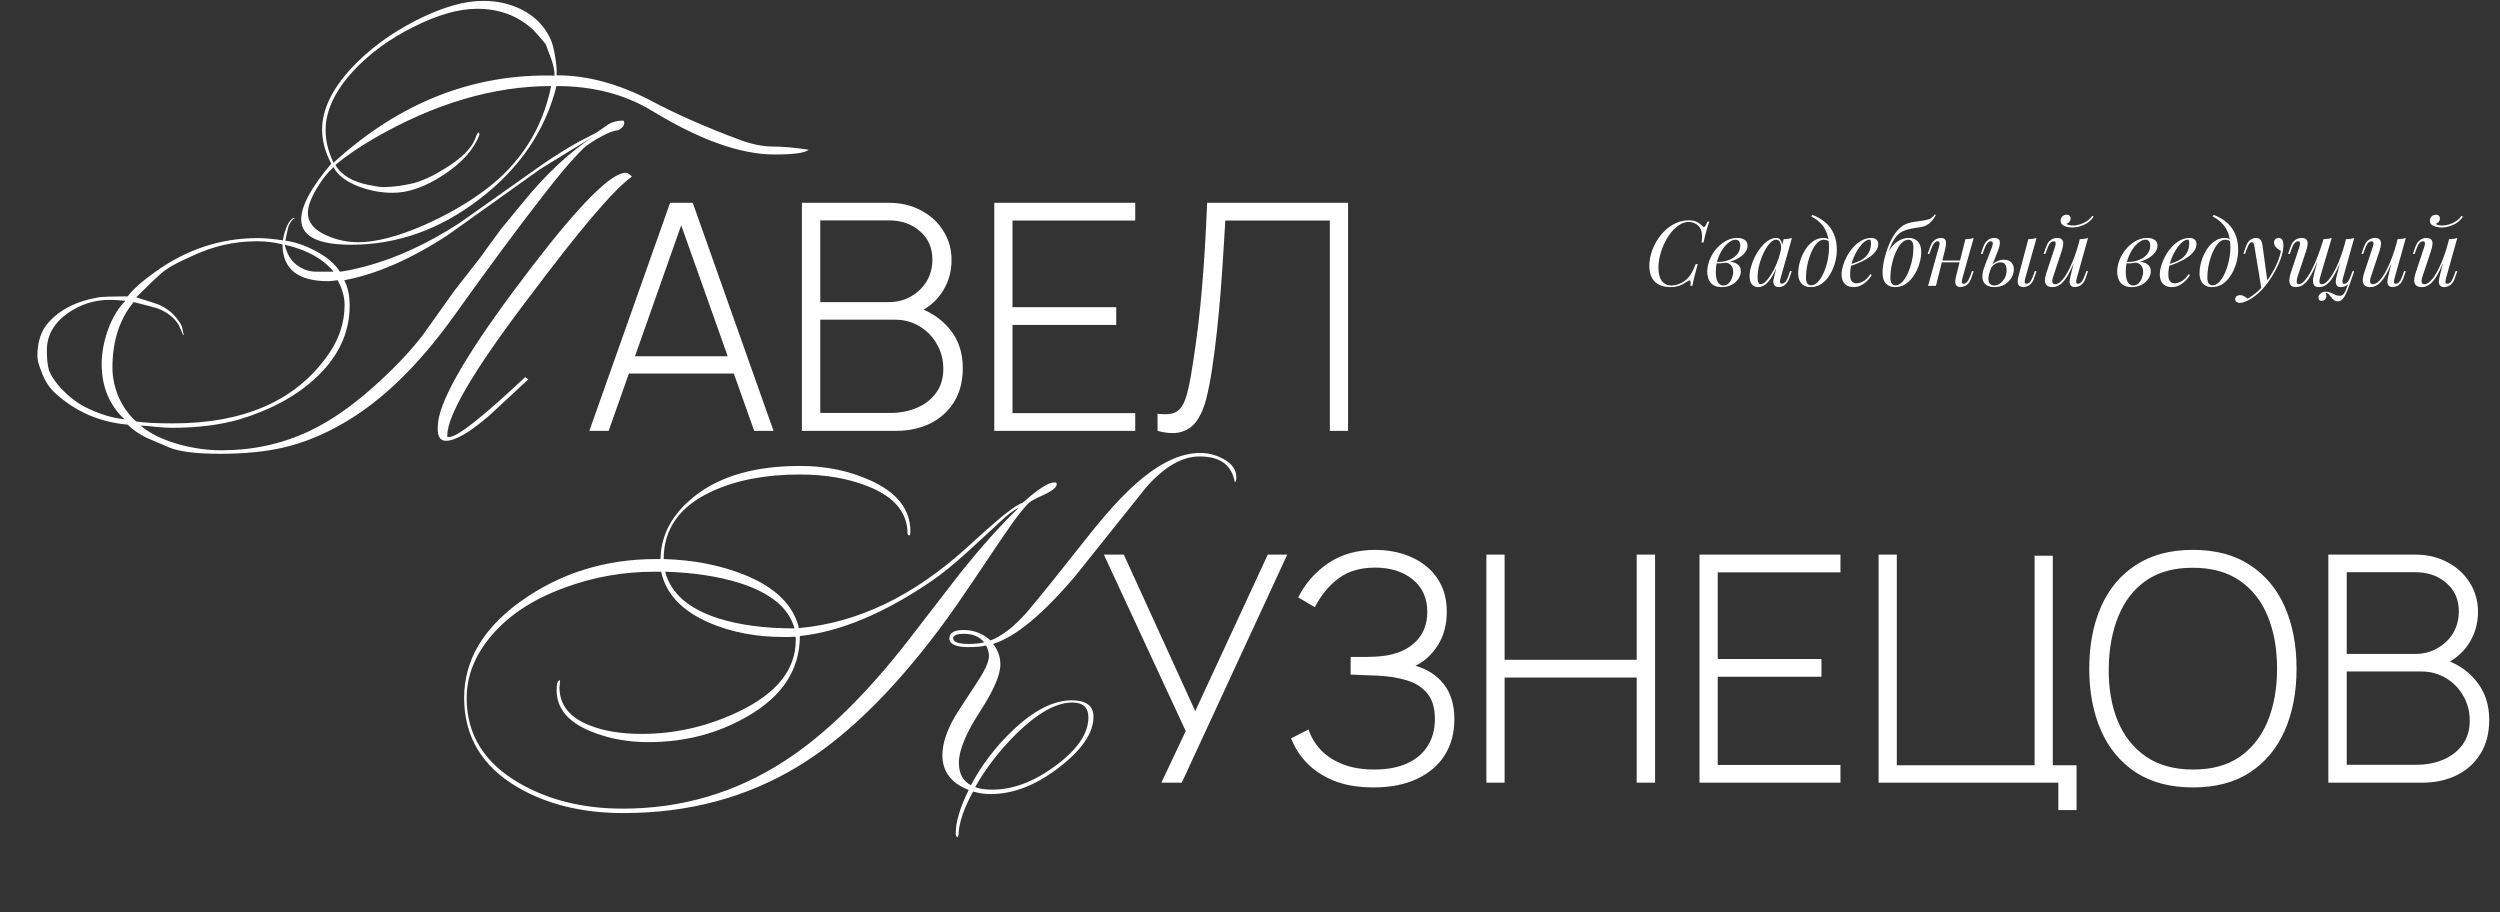
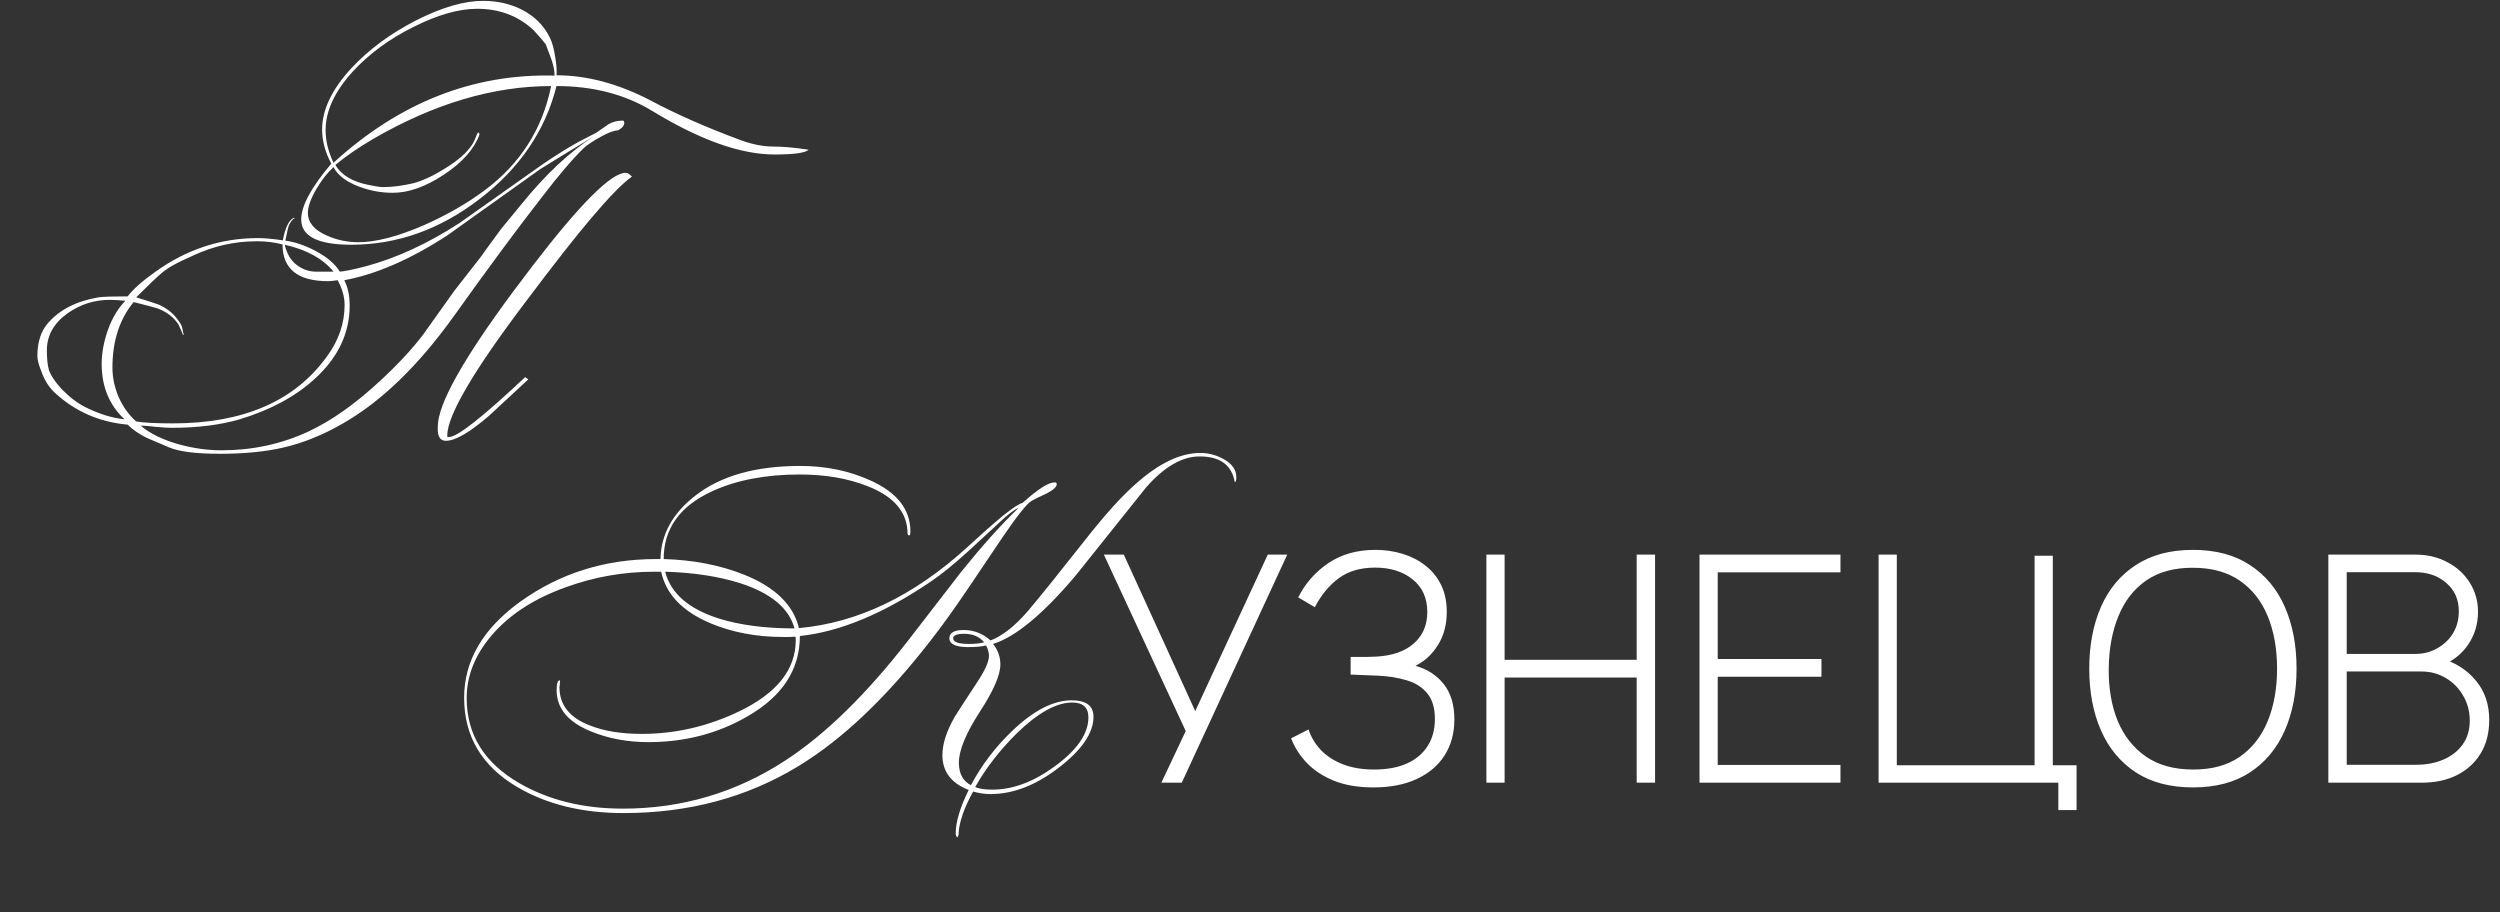
<svg xmlns="http://www.w3.org/2000/svg" width="1102" height="402" viewBox="0 0 1102 402" fill="none">
  <rect x="0" y="0" width="1102" height="402" fill="#333333" stroke="none" />
-   <path d="M753.48 97.68C753.08 98.72 752.667 99.987 752.24 101.48C751.813 102.947 751.373 104.747 750.92 106.88H750.04C750.253 105.493 750.32 104.333 750.24 103.4C750.187 102.44 749.987 101.627 749.64 100.96C749.133 99.947 748.4 99.173 747.44 98.64C746.507 98.107 745.493 97.84 744.4 97.84C743.013 97.84 741.667 98.253 740.36 99.08C739.053 99.88 737.84 100.973 736.72 102.36C735.6 103.747 734.613 105.32 733.76 107.08C732.907 108.813 732.24 110.627 731.76 112.52C731.28 114.387 731.04 116.213 731.04 118C731.04 120.613 731.547 122.573 732.56 123.88C733.6 125.187 735 125.84 736.76 125.84C737.88 125.84 739.093 125.573 740.4 125.04C741.733 124.507 742.893 123.733 743.88 122.72C744.6 122 745.213 121.16 745.72 120.2C746.253 119.213 746.84 117.947 747.48 116.4H748.36C747.693 118.827 747.173 120.787 746.8 122.28C746.453 123.747 746.187 124.987 746 126H745.12C745.2 125.44 745.24 124.987 745.24 124.64C745.24 124.027 745.133 123.693 744.92 123.64C744.707 123.56 744.373 123.667 743.92 123.96C743.2 124.44 742.48 124.88 741.76 125.28C741.04 125.653 740.253 125.96 739.4 126.2C738.547 126.44 737.533 126.56 736.36 126.56C733.427 126.56 731.133 125.773 729.48 124.2C727.853 122.6 727.04 120.253 727.04 117.16C727.04 115.347 727.32 113.507 727.88 111.64C728.44 109.747 729.24 107.933 730.28 106.2C731.32 104.467 732.56 102.92 734 101.56C735.44 100.2 737.04 99.12 738.8 98.32C740.56 97.52 742.453 97.12 744.48 97.12C745.627 97.12 746.56 97.253 747.28 97.52C748 97.76 748.6 98.08 749.08 98.48C749.587 98.853 750.04 99.267 750.44 99.72C750.813 100.093 751.16 100.147 751.48 99.88C751.827 99.587 752.213 98.853 752.64 97.68H753.48ZM759.677 125.84C760.557 125.84 761.317 125.533 761.957 124.92C762.597 124.28 763.09 123.507 763.437 122.6C763.81 121.667 763.997 120.747 763.997 119.84C763.997 118.56 763.664 117.573 762.997 116.88C762.33 116.16 761.464 115.787 760.397 115.76L760.157 115.52C761.33 115.307 762.464 115.307 763.557 115.52C764.677 115.733 765.584 116.173 766.277 116.84C766.997 117.507 767.357 118.427 767.357 119.6C767.357 120.427 767.157 121.253 766.757 122.08C766.357 122.907 765.784 123.667 765.037 124.36C764.29 125.027 763.397 125.56 762.357 125.96C761.344 126.36 760.21 126.56 758.957 126.56C757.357 126.56 756.09 126.24 755.157 125.6C754.224 124.96 753.557 124.12 753.157 123.08C752.757 122.04 752.557 120.933 752.557 119.76C752.557 118.373 752.784 116.987 753.237 115.6C753.69 114.187 754.33 112.84 755.157 111.56C755.984 110.28 756.944 109.147 758.037 108.16C759.157 107.147 760.37 106.347 761.677 105.76C762.984 105.173 764.357 104.88 765.797 104.88C767.13 104.88 768.21 105.16 769.037 105.72C769.89 106.253 770.317 107.107 770.317 108.28C770.317 109.427 769.89 110.507 769.037 111.52C768.21 112.507 767.104 113.373 765.717 114.12C764.33 114.84 762.797 115.373 761.117 115.72C759.437 116.067 757.757 116.173 756.077 116.04L756.317 115.4C757.677 115.533 758.997 115.453 760.277 115.16C761.584 114.867 762.744 114.413 763.757 113.8C764.797 113.16 765.61 112.373 766.197 111.44C766.81 110.507 767.117 109.467 767.117 108.32C767.117 107.36 766.917 106.68 766.517 106.28C766.117 105.853 765.624 105.64 765.037 105.64C764.184 105.64 763.25 106.013 762.237 106.76C761.224 107.48 760.264 108.493 759.357 109.8C758.477 111.107 757.744 112.627 757.157 114.36C756.597 116.067 756.317 117.893 756.317 119.84C756.317 121.6 756.584 123.04 757.117 124.16C757.677 125.28 758.53 125.84 759.677 125.84ZM776.139 125.28C776.779 125.28 777.513 124.88 778.339 124.08C779.166 123.253 780.006 122.147 780.859 120.76C781.713 119.373 782.499 117.8 783.219 116.04C783.939 114.28 784.513 112.453 784.939 110.56L784.259 114.88C783.246 117.707 782.233 119.987 781.219 121.72C780.206 123.427 779.179 124.667 778.139 125.44C777.099 126.187 776.046 126.56 774.979 126.56C773.726 126.56 772.779 126.107 772.139 125.2C771.526 124.293 771.219 123.133 771.219 121.72C771.219 120.44 771.433 119.053 771.859 117.56C772.286 116.04 772.873 114.533 773.619 113.04C774.393 111.547 775.273 110.187 776.259 108.96C777.246 107.733 778.313 106.747 779.459 106C780.633 105.253 781.819 104.88 783.019 104.88C783.953 104.88 784.659 105.347 785.139 106.28C785.646 107.187 785.753 108.467 785.459 110.12L785.019 110.36C785.206 108.947 785.113 107.813 784.739 106.96C784.366 106.08 783.753 105.64 782.899 105.64C782.206 105.64 781.473 105.987 780.699 106.68C779.953 107.347 779.219 108.267 778.499 109.44C777.806 110.587 777.166 111.88 776.579 113.32C776.019 114.76 775.566 116.253 775.219 117.8C774.899 119.32 774.739 120.787 774.739 122.2C774.739 123.347 774.859 124.147 775.099 124.6C775.366 125.053 775.713 125.28 776.139 125.28ZM786.219 105.44C786.859 105.413 787.499 105.36 788.139 105.28C788.779 105.2 789.366 105.067 789.899 104.88L784.899 122.56C784.846 122.8 784.766 123.12 784.659 123.52C784.579 123.893 784.579 124.24 784.659 124.56C784.766 124.88 785.046 125.04 785.499 125.04C786.033 125.04 786.553 124.747 787.059 124.16C787.566 123.573 788.073 122.507 788.579 120.96L789.059 119.48H789.819L788.819 122.4C788.446 123.467 787.993 124.307 787.459 124.92C786.953 125.507 786.419 125.92 785.859 126.16C785.299 126.427 784.753 126.56 784.219 126.56C783.179 126.56 782.446 126.213 782.019 125.52C781.673 124.907 781.579 124.2 781.739 123.4C781.899 122.573 782.086 121.747 782.299 120.92L786.219 105.44ZM806.237 109.16C806.237 106.467 805.877 104.24 805.157 102.48C804.437 100.72 803.477 99.28 802.277 98.16C801.104 97.04 799.81 96.12 798.397 95.4L798.877 94.72C801.01 95.52 802.89 96.6 804.517 97.96C806.144 99.32 807.41 101.013 808.317 103.04C809.224 105.067 809.677 107.467 809.677 110.24C809.677 111.6 809.517 113.04 809.197 114.56C808.877 116.053 808.397 117.507 807.757 118.92C807.117 120.333 806.33 121.627 805.397 122.8C804.49 123.947 803.424 124.867 802.197 125.56C800.97 126.227 799.61 126.56 798.117 126.56C797.024 126.56 796.064 126.333 795.237 125.88C794.41 125.427 793.77 124.733 793.317 123.8C792.864 122.867 792.637 121.693 792.637 120.28C792.637 119.107 792.797 117.827 793.117 116.44C793.437 115.053 793.904 113.68 794.517 112.32C795.157 110.96 795.93 109.72 796.837 108.6C797.744 107.48 798.784 106.587 799.957 105.92C801.13 105.227 802.424 104.88 803.837 104.88C804.69 104.88 805.33 105.04 805.757 105.36C806.184 105.653 806.53 105.947 806.797 106.24L806.517 106.72C806.25 106.373 805.904 106.12 805.477 105.96C805.077 105.773 804.53 105.68 803.837 105.68C803.01 105.68 802.21 106.027 801.437 106.72C800.664 107.387 799.944 108.307 799.277 109.48C798.637 110.627 798.077 111.92 797.597 113.36C797.117 114.8 796.744 116.293 796.477 117.84C796.21 119.387 796.077 120.867 796.077 122.28C796.077 123.48 796.264 124.36 796.637 124.92C797.037 125.48 797.61 125.76 798.357 125.76C799.21 125.76 800.024 125.427 800.797 124.76C801.597 124.067 802.33 123.147 802.997 122C803.664 120.827 804.237 119.52 804.717 118.08C805.197 116.64 805.57 115.16 805.837 113.64C806.104 112.093 806.237 110.6 806.237 109.16ZM814.649 116.92C816.142 116.413 817.489 115.92 818.689 115.44C819.916 114.933 820.889 114.4 821.609 113.84C822.569 113.067 823.329 112.133 823.889 111.04C824.449 109.947 824.729 108.747 824.729 107.44C824.729 106.667 824.676 106.173 824.569 105.96C824.462 105.747 824.302 105.64 824.089 105.64C823.422 105.64 822.702 105.933 821.929 106.52C821.156 107.107 820.396 107.92 819.649 108.96C818.902 109.973 818.209 111.133 817.569 112.44C816.956 113.747 816.462 115.147 816.089 116.64C815.716 118.107 815.529 119.573 815.529 121.04C815.529 122.4 815.782 123.387 816.289 124C816.796 124.587 817.462 124.88 818.289 124.88C819.249 124.88 820.262 124.587 821.329 124C822.396 123.413 823.436 122.373 824.449 120.88L825.089 121.2C824.582 122.08 823.916 122.933 823.089 123.76C822.262 124.587 821.329 125.267 820.289 125.8C819.276 126.307 818.196 126.56 817.049 126.56C815.982 126.56 815.049 126.347 814.249 125.92C813.449 125.493 812.836 124.867 812.409 124.04C811.982 123.187 811.769 122.147 811.769 120.92C811.769 119.773 811.982 118.493 812.409 117.08C812.836 115.64 813.436 114.213 814.209 112.8C815.009 111.36 815.956 110.04 817.049 108.84C818.142 107.64 819.356 106.68 820.689 105.96C822.022 105.24 823.449 104.88 824.969 104.88C825.796 104.88 826.489 105.107 827.049 105.56C827.636 105.987 827.929 106.64 827.929 107.52C827.929 108.587 827.609 109.587 826.969 110.52C826.356 111.427 825.529 112.267 824.489 113.04C823.476 113.787 822.369 114.453 821.169 115.04C819.969 115.627 818.796 116.133 817.649 116.56C816.502 116.987 815.489 117.333 814.609 117.6L814.649 116.92ZM829.838 120.24C829.838 119.147 829.891 118.24 829.998 117.52C830.104 116.773 830.251 115.893 830.438 114.88C830.678 113.84 830.984 112.707 831.358 111.48C831.731 110.253 832.184 109.013 832.718 107.76C833.251 106.48 833.864 105.253 834.558 104.08C835.278 102.88 836.091 101.827 836.998 100.92C837.638 100.28 838.358 99.72 839.158 99.24C839.984 98.76 841.024 98.373 842.278 98.08C843.211 97.867 844.144 97.707 845.078 97.6C846.011 97.467 846.864 97.347 847.638 97.24C848.838 97.053 849.824 96.8 850.598 96.48C851.398 96.133 852.131 95.493 852.798 94.56L853.358 94.72C852.878 95.6 852.384 96.36 851.878 97C851.398 97.613 850.864 98.147 850.278 98.6C849.611 99.08 848.958 99.44 848.318 99.68C847.678 99.893 846.851 100.08 845.838 100.24C845.171 100.347 844.531 100.44 843.918 100.52C843.331 100.6 842.571 100.747 841.638 100.96C840.518 101.227 839.504 101.587 838.598 102.04C837.718 102.467 836.904 103.093 836.158 103.92C835.411 104.72 834.704 105.787 834.038 107.12C833.398 108.453 832.731 110.147 832.038 112.2L829.838 120.24ZM841.158 105.68C840.304 105.68 839.478 106.027 838.678 106.72C837.904 107.387 837.184 108.307 836.518 109.48C835.878 110.627 835.304 111.92 834.798 113.36C834.318 114.8 833.944 116.293 833.678 117.84C833.411 119.387 833.278 120.867 833.278 122.28C833.278 123.48 833.464 124.36 833.838 124.92C834.238 125.48 834.811 125.76 835.558 125.76C836.411 125.76 837.224 125.427 837.998 124.76C838.798 124.067 839.531 123.147 840.197 122C840.864 120.827 841.438 119.52 841.918 118.08C842.398 116.64 842.771 115.16 843.038 113.64C843.304 112.093 843.438 110.6 843.438 109.16C843.438 107.933 843.251 107.053 842.878 106.52C842.504 105.96 841.931 105.68 841.158 105.68ZM829.838 120.28C829.838 119.107 829.998 117.827 830.318 116.44C830.638 115.053 831.118 113.68 831.758 112.32C832.398 110.96 833.171 109.72 834.078 108.6C835.011 107.48 836.091 106.587 837.318 105.92C838.544 105.227 839.904 104.88 841.398 104.88C843.051 104.88 844.371 105.4 845.358 106.44C846.371 107.453 846.878 109.027 846.878 111.16C846.878 112.333 846.718 113.613 846.398 115C846.078 116.387 845.598 117.76 844.958 119.12C844.318 120.48 843.531 121.72 842.598 122.84C841.691 123.96 840.624 124.867 839.398 125.56C838.171 126.227 836.811 126.56 835.318 126.56C833.664 126.56 832.331 126.04 831.318 125C830.331 123.96 829.838 122.387 829.838 120.28ZM854.636 114.84H865.436V115.64H854.636V114.84ZM853.356 126H849.876L854.676 108.84C854.756 108.573 854.836 108.253 854.916 107.88C854.996 107.48 854.982 107.133 854.876 106.84C854.796 106.52 854.542 106.36 854.116 106.36C853.529 106.36 852.996 106.667 852.516 107.28C852.036 107.893 851.529 108.947 850.996 110.44L850.476 111.92H849.716L850.716 109C851.116 107.88 851.582 107.027 852.116 106.44C852.676 105.853 853.249 105.453 853.836 105.24C854.449 105 855.022 104.88 855.556 104.88C856.356 104.88 856.916 105.067 857.236 105.44C857.582 105.787 857.769 106.24 857.796 106.8C857.849 107.36 857.809 107.973 857.676 108.64C857.569 109.28 857.436 109.893 857.276 110.48L853.356 126ZM865.036 122.6C864.849 123.32 864.756 123.92 864.756 124.4C864.782 124.853 865.062 125.08 865.596 125.08C866.182 125.08 866.716 124.773 867.196 124.16C867.702 123.52 868.209 122.467 868.716 121L869.236 119.52H869.996L868.996 122.44C868.622 123.56 868.156 124.413 867.596 125C867.062 125.587 866.489 125.987 865.876 126.2C865.289 126.44 864.716 126.56 864.156 126.56C863.729 126.56 863.329 126.467 862.956 126.28C862.582 126.093 862.302 125.827 862.116 125.48C861.902 125.027 861.822 124.453 861.876 123.76C861.956 123.067 862.142 122.133 862.436 120.96L866.356 105.44C867.022 105.413 867.662 105.36 868.276 105.28C868.916 105.2 869.489 105.067 869.996 104.88L865.036 122.6ZM892.753 122.6C892.566 123.32 892.473 123.92 892.473 124.4C892.5 124.853 892.78 125.08 893.313 125.08C893.9 125.08 894.433 124.773 894.913 124.16C895.42 123.52 895.926 122.467 896.433 121L896.953 119.52H897.713L896.713 122.44C896.34 123.56 895.873 124.413 895.313 125C894.753 125.587 894.18 125.987 893.593 126.2C893.033 126.44 892.5 126.56 891.993 126.56C891.54 126.56 891.086 126.48 890.633 126.32C890.18 126.16 889.846 125.88 889.633 125.48C889.446 125.107 889.366 124.573 889.393 123.88C889.446 123.16 889.633 122.187 889.953 120.96L894.073 105.44C894.74 105.413 895.38 105.36 895.993 105.28C896.633 105.2 897.206 105.067 897.713 104.88L892.753 122.6ZM883.273 114.48C884.686 114.48 885.78 114.867 886.553 115.64C887.326 116.413 887.713 117.44 887.713 118.72C887.713 119.92 887.366 121.133 886.673 122.36C885.98 123.56 884.993 124.56 883.713 125.36C882.46 126.16 880.94 126.56 879.153 126.56C878.166 126.56 877.26 126.4 876.433 126.08C875.633 125.76 874.993 125.24 874.513 124.52C874.033 123.773 873.806 122.813 873.833 121.64C873.86 120.44 874.206 118.96 874.873 117.2L878.113 108.84C878.246 108.493 878.34 108.133 878.393 107.76C878.473 107.36 878.446 107.027 878.313 106.76C878.206 106.493 877.94 106.36 877.513 106.36C876.926 106.36 876.393 106.693 875.913 107.36C875.433 108 874.94 109.027 874.433 110.44L873.913 111.92H873.153L874.153 109C874.526 107.933 874.98 107.107 875.513 106.52C876.046 105.907 876.62 105.48 877.233 105.24C877.846 105 878.433 104.88 878.993 104.88C880.46 104.88 881.286 105.36 881.473 106.32C881.686 107.28 881.433 108.667 880.713 110.48L877.593 118.36C876.846 120.253 876.473 121.747 876.473 122.84C876.5 123.933 876.753 124.707 877.233 125.16C877.74 125.613 878.326 125.84 878.993 125.84C879.82 125.84 880.646 125.573 881.473 125.04C882.326 124.48 883.046 123.693 883.633 122.68C884.22 121.667 884.513 120.453 884.513 119.04C884.513 118.027 884.313 117.213 883.913 116.6C883.54 115.96 882.873 115.64 881.913 115.64C881.166 115.64 880.366 115.867 879.513 116.32C878.66 116.773 877.993 117.44 877.513 118.32L877.273 117.88C878.046 116.653 878.98 115.787 880.073 115.28C881.193 114.747 882.26 114.48 883.273 114.48ZM915.568 112.16C914.608 114.827 913.688 117.08 912.808 118.92C911.928 120.76 911.048 122.24 910.168 123.36C909.314 124.48 908.434 125.293 907.528 125.8C906.648 126.307 905.728 126.56 904.768 126.56C903.594 126.56 902.741 126.293 902.208 125.76C901.674 125.227 901.408 124.507 901.408 123.6C901.408 122.693 901.594 121.667 901.968 120.52L905.848 108.84C906.114 108.04 906.208 107.427 906.128 107C906.048 106.573 905.741 106.36 905.208 106.36C904.701 106.36 904.194 106.64 903.688 107.2C903.208 107.76 902.688 108.84 902.128 110.44L901.608 111.92H900.848L901.848 109C902.248 107.88 902.714 107.027 903.248 106.44C903.808 105.853 904.381 105.453 904.967 105.24C905.581 105 906.154 104.88 906.688 104.88C907.861 104.88 908.634 105.16 909.008 105.72C909.408 106.253 909.554 106.947 909.448 107.8C909.368 108.653 909.168 109.547 908.848 110.48L905.048 121.92C904.301 124.16 904.594 125.28 905.928 125.28C906.568 125.28 907.248 125 907.968 124.44C908.688 123.853 909.421 123.027 910.168 121.96C910.914 120.867 911.648 119.573 912.368 118.08C913.114 116.56 913.821 114.88 914.488 113.04C915.181 111.173 915.808 109.173 916.368 107.04L915.568 112.16ZM915.448 122.6C915.261 123.32 915.168 123.92 915.168 124.4C915.194 124.853 915.474 125.08 916.008 125.08C916.594 125.08 917.128 124.773 917.608 124.16C918.114 123.52 918.621 122.467 919.128 121L919.648 119.52H920.408L919.408 122.44C919.034 123.56 918.568 124.413 918.008 125C917.474 125.587 916.901 125.987 916.288 126.2C915.701 126.44 915.128 126.56 914.568 126.56C914.141 126.56 913.741 126.467 913.368 126.28C912.994 126.093 912.714 125.827 912.528 125.48C912.314 125.027 912.234 124.453 912.288 123.76C912.368 123.067 912.554 122.133 912.848 120.96L916.768 105.44C917.434 105.413 918.074 105.36 918.688 105.28C919.328 105.2 919.901 105.067 920.408 104.88L915.448 122.6ZM910.848 98.68C911.061 98.867 911.421 99.04 911.928 99.2C912.461 99.333 913.061 99.4 913.728 99.4C914.714 99.4 915.741 99.24 916.808 98.92C917.901 98.6 918.928 98.12 919.887 97.48C920.848 96.84 921.648 96.053 922.287 95.12L922.888 95.56C921.634 97.267 920.154 98.48 918.448 99.2C916.741 99.92 915.101 100.28 913.528 100.28C912.834 100.28 912.074 100.2 911.248 100.04C910.448 99.853 909.754 99.547 909.168 99.12C908.608 98.667 908.328 98.04 908.328 97.24C908.328 96.467 908.594 95.84 909.128 95.36C909.661 94.88 910.288 94.64 911.008 94.64C911.541 94.64 911.954 94.787 912.248 95.08C912.568 95.347 912.728 95.76 912.728 96.32C912.728 96.907 912.554 97.4 912.208 97.8C911.861 98.2 911.408 98.493 910.848 98.68ZM940.38 125.84C941.26 125.84 942.02 125.533 942.66 124.92C943.3 124.28 943.793 123.507 944.14 122.6C944.513 121.667 944.7 120.747 944.7 119.84C944.7 118.56 944.367 117.573 943.7 116.88C943.033 116.16 942.167 115.787 941.1 115.76L940.86 115.52C942.033 115.307 943.167 115.307 944.26 115.52C945.38 115.733 946.287 116.173 946.98 116.84C947.7 117.507 948.06 118.427 948.06 119.6C948.06 120.427 947.86 121.253 947.46 122.08C947.06 122.907 946.487 123.667 945.74 124.36C944.993 125.027 944.1 125.56 943.06 125.96C942.047 126.36 940.913 126.56 939.66 126.56C938.06 126.56 936.793 126.24 935.86 125.6C934.927 124.96 934.26 124.12 933.86 123.08C933.46 122.04 933.26 120.933 933.26 119.76C933.26 118.373 933.487 116.987 933.94 115.6C934.393 114.187 935.033 112.84 935.86 111.56C936.687 110.28 937.647 109.147 938.74 108.16C939.86 107.147 941.073 106.347 942.38 105.76C943.687 105.173 945.06 104.88 946.5 104.88C947.833 104.88 948.913 105.16 949.74 105.72C950.593 106.253 951.02 107.107 951.02 108.28C951.02 109.427 950.593 110.507 949.74 111.52C948.913 112.507 947.807 113.373 946.42 114.12C945.033 114.84 943.5 115.373 941.82 115.72C940.14 116.067 938.46 116.173 936.78 116.04L937.02 115.4C938.38 115.533 939.7 115.453 940.98 115.16C942.287 114.867 943.447 114.413 944.46 113.8C945.5 113.16 946.313 112.373 946.9 111.44C947.513 110.507 947.82 109.467 947.82 108.32C947.82 107.36 947.62 106.68 947.22 106.28C946.82 105.853 946.327 105.64 945.74 105.64C944.887 105.64 943.953 106.013 942.94 106.76C941.927 107.48 940.967 108.493 940.06 109.8C939.18 111.107 938.447 112.627 937.86 114.36C937.3 116.067 937.02 117.893 937.02 119.84C937.02 121.6 937.287 123.04 937.82 124.16C938.38 125.28 939.233 125.84 940.38 125.84ZM954.923 116.92C956.416 116.413 957.763 115.92 958.963 115.44C960.189 114.933 961.163 114.4 961.883 113.84C962.843 113.067 963.603 112.133 964.163 111.04C964.723 109.947 965.003 108.747 965.003 107.44C965.003 106.667 964.949 106.173 964.843 105.96C964.736 105.747 964.576 105.64 964.363 105.64C963.696 105.64 962.976 105.933 962.203 106.52C961.429 107.107 960.669 107.92 959.923 108.96C959.176 109.973 958.483 111.133 957.843 112.44C957.229 113.747 956.736 115.147 956.363 116.64C955.989 118.107 955.803 119.573 955.803 121.04C955.803 122.4 956.056 123.387 956.562 124C957.069 124.587 957.736 124.88 958.563 124.88C959.523 124.88 960.536 124.587 961.603 124C962.669 123.413 963.709 122.373 964.723 120.88L965.363 121.2C964.856 122.08 964.189 122.933 963.363 123.76C962.536 124.587 961.603 125.267 960.563 125.8C959.549 126.307 958.469 126.56 957.323 126.56C956.256 126.56 955.323 126.347 954.523 125.92C953.723 125.493 953.109 124.867 952.683 124.04C952.256 123.187 952.043 122.147 952.043 120.92C952.043 119.773 952.256 118.493 952.683 117.08C953.109 115.64 953.709 114.213 954.483 112.8C955.283 111.36 956.229 110.04 957.323 108.84C958.416 107.64 959.629 106.68 960.963 105.96C962.296 105.24 963.723 104.88 965.243 104.88C966.069 104.88 966.763 105.107 967.323 105.56C967.909 105.987 968.203 106.64 968.203 107.52C968.203 108.587 967.883 109.587 967.243 110.52C966.629 111.427 965.803 112.267 964.763 113.04C963.749 113.787 962.643 114.453 961.443 115.04C960.243 115.627 959.069 116.133 957.923 116.56C956.776 116.987 955.763 117.333 954.883 117.6L954.923 116.92ZM983.151 109.16C983.151 106.467 982.791 104.24 982.071 102.48C981.351 100.72 980.391 99.28 979.191 98.16C978.018 97.04 976.724 96.12 975.311 95.4L975.791 94.72C977.924 95.52 979.804 96.6 981.431 97.96C983.058 99.32 984.324 101.013 985.231 103.04C986.138 105.067 986.591 107.467 986.591 110.24C986.591 111.6 986.431 113.04 986.111 114.56C985.791 116.053 985.311 117.507 984.671 118.92C984.031 120.333 983.244 121.627 982.311 122.8C981.404 123.947 980.338 124.867 979.111 125.56C977.884 126.227 976.524 126.56 975.031 126.56C973.938 126.56 972.978 126.333 972.151 125.88C971.324 125.427 970.684 124.733 970.231 123.8C969.778 122.867 969.551 121.693 969.551 120.28C969.551 119.107 969.711 117.827 970.031 116.44C970.351 115.053 970.818 113.68 971.431 112.32C972.071 110.96 972.844 109.72 973.751 108.6C974.658 107.48 975.698 106.587 976.871 105.92C978.044 105.227 979.338 104.88 980.751 104.88C981.604 104.88 982.244 105.04 982.671 105.36C983.098 105.653 983.444 105.947 983.711 106.24L983.431 106.72C983.164 106.373 982.818 106.12 982.391 105.96C981.991 105.773 981.444 105.68 980.751 105.68C979.924 105.68 979.124 106.027 978.351 106.72C977.578 107.387 976.858 108.307 976.191 109.48C975.551 110.627 974.991 111.92 974.511 113.36C974.031 114.8 973.658 116.293 973.391 117.84C973.124 119.387 972.991 120.867 972.991 122.28C972.991 123.48 973.178 124.36 973.551 124.92C973.951 125.48 974.524 125.76 975.271 125.76C976.124 125.76 976.938 125.427 977.711 124.76C978.511 124.067 979.244 123.147 979.911 122C980.578 120.827 981.151 119.52 981.631 118.08C982.111 116.64 982.484 115.16 982.751 113.64C983.018 112.093 983.151 110.6 983.151 109.16ZM999.523 124.4L996.843 127.32L993.803 108.92C993.67 108.093 993.51 107.52 993.323 107.2C993.136 106.88 992.87 106.72 992.523 106.72C992.23 106.72 991.896 106.96 991.523 107.44C991.15 107.893 990.696 108.88 990.163 110.4L989.643 111.88H988.883L989.883 108.96C990.443 107.333 991.136 106.253 991.963 105.72C992.79 105.16 993.63 104.88 994.483 104.88C995.31 104.88 995.95 105.147 996.403 105.68C996.856 106.187 997.176 107.147 997.363 108.56L999.523 124.4ZM990.763 131.64C991.91 131.027 993.123 130.187 994.403 129.12C995.71 128.08 997.056 126.667 998.443 124.88C1000.02 122.88 1001.44 120.64 1002.72 118.16C1004.03 115.653 1004.94 113.133 1005.44 110.6C1005.02 110.36 1004.55 110.067 1004.04 109.72C1003.56 109.347 1003.16 108.92 1002.84 108.44C1002.52 107.933 1002.38 107.373 1002.4 106.76C1002.46 106.147 1002.67 105.68 1003.04 105.36C1003.42 105.04 1003.88 104.88 1004.44 104.88C1005.16 104.88 1005.68 105.16 1006 105.72C1006.35 106.253 1006.52 107.053 1006.52 108.12C1006.52 109.48 1006.3 110.947 1005.84 112.52C1005.39 114.067 1004.78 115.64 1004 117.24C1003.26 118.84 1002.42 120.387 1001.48 121.88C1000.55 123.347 999.603 124.68 998.643 125.88C998.216 126.413 997.63 127.08 996.883 127.88C996.136 128.68 995.243 129.493 994.203 130.32C993.19 131.173 992.043 131.907 990.763 132.52C989.963 132.893 989.27 133.147 988.683 133.28C988.123 133.44 987.656 133.52 987.283 133.52C986.75 133.52 986.283 133.373 985.883 133.08C985.483 132.813 985.283 132.413 985.283 131.88C985.283 131.293 985.51 130.84 985.963 130.52C986.39 130.227 986.883 130.08 987.443 130.08C988.056 130.08 988.63 130.24 989.163 130.56C989.723 130.88 990.256 131.24 990.763 131.64ZM1025.14 129.12C1025.19 129.28 1025.26 129.48 1025.34 129.72C1025.42 129.96 1025.46 130.213 1025.46 130.48C1025.46 131.173 1025.23 131.707 1024.78 132.08C1024.33 132.453 1023.83 132.64 1023.3 132.64C1022.95 132.64 1022.65 132.52 1022.38 132.28C1022.11 132.067 1021.98 131.707 1021.98 131.2C1021.98 130.533 1022.27 129.933 1022.86 129.4C1023.47 128.867 1024.23 128.6 1025.14 128.6C1026.02 128.6 1026.78 128.747 1027.42 129.04C1028.09 129.333 1028.73 129.627 1029.34 129.92C1029.95 130.24 1030.65 130.4 1031.42 130.4C1032.19 130.4 1032.82 130.027 1033.3 129.28C1033.78 128.56 1034.25 127.533 1034.7 126.2C1035.15 124.893 1035.73 123.347 1036.42 121.56L1036.9 121.92C1036.1 124.347 1035.38 126.373 1034.74 128C1034.1 129.627 1033.45 130.84 1032.78 131.64C1032.14 132.44 1031.37 132.84 1030.46 132.84C1029.93 132.84 1029.46 132.707 1029.06 132.44C1028.69 132.2 1028.34 131.893 1028.02 131.52C1027.73 131.173 1027.43 130.813 1027.14 130.44C1026.87 130.067 1026.58 129.747 1026.26 129.48C1025.94 129.24 1025.57 129.12 1025.14 129.12ZM1023.02 111.36C1021.98 114.133 1021.02 116.493 1020.14 118.44C1019.26 120.36 1018.39 121.92 1017.54 123.12C1016.69 124.32 1015.81 125.2 1014.9 125.76C1013.99 126.293 1013.01 126.56 1011.94 126.56C1010.82 126.56 1010.06 126.24 1009.66 125.6C1009.26 124.96 1009.09 124.173 1009.14 123.24C1009.22 122.307 1009.41 121.4 1009.7 120.52L1013.58 108.84C1013.85 108.013 1013.94 107.4 1013.86 107C1013.78 106.573 1013.47 106.36 1012.94 106.36C1012.43 106.36 1011.93 106.64 1011.42 107.2C1010.94 107.76 1010.42 108.84 1009.86 110.44L1009.34 111.92H1008.58L1009.58 109C1009.98 107.88 1010.45 107.027 1010.98 106.44C1011.54 105.853 1012.11 105.453 1012.7 105.24C1013.31 105 1013.89 104.88 1014.42 104.88C1015.59 104.88 1016.37 105.16 1016.74 105.72C1017.14 106.253 1017.29 106.947 1017.18 107.8C1017.1 108.653 1016.9 109.547 1016.58 110.48L1012.78 121.92C1012.51 122.747 1012.38 123.52 1012.38 124.24C1012.38 124.933 1012.67 125.28 1013.26 125.28C1013.9 125.28 1014.57 124.973 1015.26 124.36C1015.95 123.747 1016.66 122.88 1017.38 121.76C1018.13 120.64 1018.87 119.293 1019.62 117.72C1020.37 116.147 1021.1 114.4 1021.82 112.48C1022.54 110.533 1023.25 108.453 1023.94 106.24L1023.02 111.36ZM1022.78 121.92C1022.62 122.453 1022.5 122.987 1022.42 123.52C1022.37 124.027 1022.41 124.453 1022.54 124.8C1022.7 125.12 1023.02 125.28 1023.5 125.28C1024.11 125.28 1024.77 124.987 1025.46 124.4C1026.15 123.787 1026.86 122.933 1027.58 121.84C1028.33 120.747 1029.06 119.453 1029.78 117.96C1030.5 116.467 1031.18 114.827 1031.82 113.04C1032.49 111.253 1033.09 109.36 1033.62 107.36L1032.3 113.76C1031.39 116.16 1030.53 118.173 1029.7 119.8C1028.87 121.427 1028.06 122.747 1027.26 123.76C1026.46 124.747 1025.65 125.467 1024.82 125.92C1023.99 126.347 1023.11 126.56 1022.18 126.56C1021.33 126.56 1020.7 126.373 1020.3 126C1019.93 125.6 1019.7 125.093 1019.62 124.48C1019.54 123.867 1019.55 123.213 1019.66 122.52C1019.79 121.827 1019.94 121.16 1020.1 120.52L1024.18 105.44C1024.85 105.413 1025.49 105.36 1026.1 105.28C1026.74 105.2 1027.31 105.067 1027.82 104.88L1022.78 121.92ZM1032.78 122.6C1032.73 122.813 1032.66 123.12 1032.58 123.52C1032.5 123.92 1032.5 124.28 1032.58 124.6C1032.66 124.92 1032.91 125.08 1033.34 125.08C1033.93 125.08 1034.46 124.773 1034.94 124.16C1035.45 123.52 1035.95 122.467 1036.46 121L1036.98 119.52H1037.74L1036.74 122.44C1036.37 123.56 1035.9 124.413 1035.34 125C1034.81 125.587 1034.23 125.987 1033.62 126.2C1033.03 126.44 1032.46 126.56 1031.9 126.56C1031.1 126.56 1030.53 126.373 1030.18 126C1029.86 125.653 1029.67 125.2 1029.62 124.64C1029.59 124.08 1029.63 123.48 1029.74 122.84C1029.87 122.173 1030.02 121.547 1030.18 120.96L1034.1 105.44C1034.77 105.413 1035.41 105.36 1036.02 105.28C1036.66 105.2 1037.23 105.067 1037.74 104.88L1032.78 122.6ZM1055.65 112.16C1054.69 114.827 1053.77 117.08 1052.89 118.92C1052.01 120.76 1051.13 122.24 1050.25 123.36C1049.39 124.48 1048.51 125.293 1047.61 125.8C1046.73 126.307 1045.81 126.56 1044.85 126.56C1043.67 126.56 1042.82 126.293 1042.29 125.76C1041.75 125.227 1041.49 124.507 1041.49 123.6C1041.49 122.693 1041.67 121.667 1042.05 120.52L1045.93 108.84C1046.19 108.04 1046.29 107.427 1046.21 107C1046.13 106.573 1045.82 106.36 1045.29 106.36C1044.78 106.36 1044.27 106.64 1043.77 107.2C1043.29 107.76 1042.77 108.84 1042.21 110.44L1041.69 111.92H1040.93L1041.93 109C1042.33 107.88 1042.79 107.027 1043.33 106.44C1043.89 105.853 1044.46 105.453 1045.05 105.24C1045.66 105 1046.23 104.88 1046.77 104.88C1047.94 104.88 1048.71 105.16 1049.09 105.72C1049.49 106.253 1049.63 106.947 1049.53 107.8C1049.45 108.653 1049.25 109.547 1048.93 110.48L1045.13 121.92C1044.38 124.16 1044.67 125.28 1046.01 125.28C1046.65 125.28 1047.33 125 1048.05 124.44C1048.77 123.853 1049.5 123.027 1050.25 121.96C1050.99 120.867 1051.73 119.573 1052.45 118.08C1053.19 116.56 1053.9 114.88 1054.57 113.04C1055.26 111.173 1055.89 109.173 1056.45 107.04L1055.65 112.16ZM1055.53 122.6C1055.34 123.32 1055.25 123.92 1055.25 124.4C1055.27 124.853 1055.55 125.08 1056.09 125.08C1056.67 125.08 1057.21 124.773 1057.69 124.16C1058.19 123.52 1058.7 122.467 1059.21 121L1059.73 119.52H1060.49L1059.49 122.44C1059.11 123.56 1058.65 124.413 1058.09 125C1057.55 125.587 1056.98 125.987 1056.37 126.2C1055.78 126.44 1055.21 126.56 1054.65 126.56C1054.22 126.56 1053.82 126.467 1053.45 126.28C1053.07 126.093 1052.79 125.827 1052.61 125.48C1052.39 125.027 1052.31 124.453 1052.37 123.76C1052.45 123.067 1052.63 122.133 1052.93 120.96L1056.85 105.44C1057.51 105.413 1058.15 105.36 1058.77 105.28C1059.41 105.2 1059.98 105.067 1060.49 104.88L1055.53 122.6ZM1078.34 112.16C1077.38 114.827 1076.46 117.08 1075.58 118.92C1074.7 120.76 1073.82 122.24 1072.94 123.36C1072.09 124.48 1071.21 125.293 1070.3 125.8C1069.42 126.307 1068.5 126.56 1067.54 126.56C1066.37 126.56 1065.51 126.293 1064.98 125.76C1064.45 125.227 1064.18 124.507 1064.18 123.6C1064.18 122.693 1064.37 121.667 1064.74 120.52L1068.62 108.84C1068.89 108.04 1068.98 107.427 1068.9 107C1068.82 106.573 1068.51 106.36 1067.98 106.36C1067.47 106.36 1066.97 106.64 1066.46 107.2C1065.98 107.76 1065.46 108.84 1064.9 110.44L1064.38 111.92H1063.62L1064.62 109C1065.02 107.88 1065.49 107.027 1066.02 106.44C1066.58 105.853 1067.15 105.453 1067.74 105.24C1068.35 105 1068.93 104.88 1069.46 104.88C1070.63 104.88 1071.41 105.16 1071.78 105.72C1072.18 106.253 1072.33 106.947 1072.22 107.8C1072.14 108.653 1071.94 109.547 1071.62 110.48L1067.82 121.92C1067.07 124.16 1067.37 125.28 1068.7 125.28C1069.34 125.28 1070.02 125 1070.74 124.44C1071.46 123.853 1072.19 123.027 1072.94 121.96C1073.69 120.867 1074.42 119.573 1075.14 118.08C1075.89 116.56 1076.59 114.88 1077.26 113.04C1077.95 111.173 1078.58 109.173 1079.14 107.04L1078.34 112.16ZM1078.22 122.6C1078.03 123.32 1077.94 123.92 1077.94 124.4C1077.97 124.853 1078.25 125.08 1078.78 125.08C1079.37 125.08 1079.9 124.773 1080.38 124.16C1080.89 123.52 1081.39 122.467 1081.9 121L1082.42 119.52H1083.18L1082.18 122.44C1081.81 123.56 1081.34 124.413 1080.78 125C1080.25 125.587 1079.67 125.987 1079.06 126.2C1078.47 126.44 1077.9 126.56 1077.34 126.56C1076.91 126.56 1076.51 126.467 1076.14 126.28C1075.77 126.093 1075.49 125.827 1075.3 125.48C1075.09 125.027 1075.01 124.453 1075.06 123.76C1075.14 123.067 1075.33 122.133 1075.62 120.96L1079.54 105.44C1080.21 105.413 1080.85 105.36 1081.46 105.28C1082.1 105.2 1082.67 105.067 1083.18 104.88L1078.22 122.6ZM1073.62 98.68C1073.83 98.867 1074.19 99.04 1074.7 99.2C1075.23 99.333 1075.83 99.4 1076.5 99.4C1077.49 99.4 1078.51 99.24 1079.58 98.92C1080.67 98.6 1081.7 98.12 1082.66 97.48C1083.62 96.84 1084.42 96.053 1085.06 95.12L1085.66 95.56C1084.41 97.267 1082.93 98.48 1081.22 99.2C1079.51 99.92 1077.87 100.28 1076.3 100.28C1075.61 100.28 1074.85 100.2 1074.02 100.04C1073.22 99.853 1072.53 99.547 1071.94 99.12C1071.38 98.667 1071.1 98.04 1071.1 97.24C1071.1 96.467 1071.37 95.84 1071.9 95.36C1072.43 94.88 1073.06 94.64 1073.78 94.64C1074.31 94.64 1074.73 94.787 1075.02 95.08C1075.34 95.347 1075.5 95.76 1075.5 96.32C1075.5 96.907 1075.33 97.4 1074.98 97.8C1074.63 98.2 1074.18 98.493 1073.62 98.68Z" fill="white" />
-   <path d="M259.781 189.923L295.383 89.4H305.365L340.967 189.923H332.45L298.245 93.588H302.293L268.297 189.923H259.781ZM274.51 164.653V157.044H326.168V164.653H274.51ZM353.476 189.923V89.4H391.94C397.152 89.4 401.829 90.517 405.971 92.751C410.159 94.938 413.44 97.94 415.814 101.756C418.234 105.572 419.444 109.877 419.444 114.67C419.444 120.069 417.955 124.932 414.976 129.26C411.998 133.542 408.042 136.543 403.109 138.265L402.83 134.915C409.438 136.916 414.674 140.267 418.536 144.967C422.446 149.621 424.4 155.392 424.4 162.279C424.4 168.05 423.12 173.006 420.561 177.148C418.048 181.244 414.557 184.408 410.09 186.642C405.622 188.829 400.549 189.923 394.872 189.923H353.476ZM361.573 182.035H392.219C396.687 182.035 400.689 181.267 404.226 179.731C407.809 178.195 410.625 175.985 412.673 173.099C414.767 170.214 415.814 166.724 415.814 162.628C415.814 158.579 414.86 154.926 412.952 151.668C411.09 148.364 408.554 145.758 405.343 143.85C402.132 141.895 398.525 140.918 394.523 140.918H361.573V182.035ZM361.573 133.169H391.87C395.36 133.169 398.548 132.355 401.433 130.726C404.365 129.097 406.692 126.887 408.414 124.094C410.136 121.256 410.997 118.021 410.997 114.391C410.997 109.225 409.159 105.06 405.482 101.896C401.852 98.731 397.315 97.149 391.87 97.149H361.573V133.169ZM438.281 189.923V89.4H500.41V97.219H446.309V135.403H492.033V143.222H446.309V182.105H500.41V189.923H438.281ZM510.243 189.923V182.384C512.942 182.71 515.129 182.663 516.805 182.244C518.527 181.779 519.923 180.732 520.993 179.103C522.064 177.474 522.971 175.008 523.716 171.703C524.507 168.399 525.298 164.001 526.089 158.51C526.927 153.111 527.648 147.829 528.253 142.663C528.858 137.451 529.394 132.122 529.859 126.677C530.324 121.186 530.743 115.392 531.115 109.295C531.488 103.199 531.814 96.567 532.093 89.4H594.222V189.923H586.194V97.219H540.121C539.795 102.617 539.469 107.946 539.143 113.204C538.818 118.417 538.445 123.676 538.026 128.981C537.608 134.286 537.096 139.731 536.491 145.316C535.932 150.854 535.188 156.695 534.257 162.838C533.605 167.212 532.814 171.308 531.883 175.124C530.999 178.893 529.719 182.105 528.044 184.757C526.369 187.41 524.111 189.225 521.273 190.202C518.434 191.226 514.757 191.133 510.243 189.923Z" fill="white" />
  <path d="M356.438 65.999C355.042 67.395 350.016 68.093 341.36 68.093C326.467 68.093 308.55 61.717 287.608 48.966C275.601 41.613 261.5 37.936 245.304 37.936C240.371 57.575 229.109 74.143 211.517 87.639C194.019 101.135 175.124 107.883 154.833 107.883C140.127 107.883 132.774 104.16 132.774 96.714C132.774 90.757 137.195 82.567 146.038 72.142C143.338 67.116 141.989 62.09 141.989 57.063C141.989 48.407 146.27 39.425 154.833 30.118C162.559 21.834 172.053 14.806 183.315 9.036C194.67 3.265 204.537 0.38 212.913 0.38C219.243 0.38 224.967 1.683 230.086 4.289C235.671 7.174 239.766 11.27 242.372 16.575C243.396 18.623 244.187 21.508 244.746 25.231C245.304 28.489 245.49 31.142 245.304 33.189C258.8 33.189 272.669 36.912 286.91 44.358C298.079 50.315 311.296 56.133 326.56 61.81C331.68 63.672 336.427 64.603 340.801 64.603C345.176 64.603 350.388 65.068 356.438 65.999ZM278.533 77.866C274.437 80.751 268.387 86.941 260.383 96.435C253.588 104.44 244.141 116.493 232.041 132.595C208.772 163.311 197.137 183.136 197.137 192.072C197.137 192.258 197.183 192.444 197.277 192.63H197.975C201.605 192.63 212.774 183.834 231.482 166.243L232.878 167.22C227.108 172.618 221.337 177.97 215.566 183.276C207.003 190.629 200.674 194.305 196.578 194.305C194.158 194.305 192.948 192.583 192.948 189.14C192.948 187.278 193.135 185.51 193.507 183.834C196.299 171.548 210.075 149.303 234.833 117.098C255.775 89.826 269.411 76.191 275.74 76.191C276.671 76.191 277.602 76.749 278.533 77.866ZM275.182 54.132C275.182 55.342 274.251 56.459 272.39 57.482C270.714 57.482 268.201 58.413 264.85 60.275C261.5 62.136 259.08 63.718 257.59 65.022C252.564 69.862 246.421 77.028 239.161 86.522C228.271 100.484 215.287 118.029 200.208 139.157C184.478 161.123 168.143 176.947 151.203 186.627C142.547 191.653 133.845 195.19 125.095 197.237C117.091 199.099 107.737 200.03 97.033 200.03C86.236 200.03 78.65 199.052 74.275 197.098C71.111 195.795 67.946 194.445 64.781 193.049C61.338 191.373 58.499 189.419 56.265 187.185C43.886 186.068 33.275 181.461 24.433 173.363C21.733 170.943 19.686 167.778 18.29 163.869C17.08 160.891 16.475 158.61 16.475 157.028C16.475 150.885 18.01 146.045 21.082 142.508C26.201 136.551 33.647 132.735 43.42 131.06C45.375 130.78 49.657 130.641 56.265 130.641C58.685 127.476 62.78 123.846 68.551 119.751C82.326 109.885 97.359 104.952 113.647 104.952C116.532 104.952 120.209 105.277 124.677 105.929C125.7 100.437 127.283 97.133 129.423 96.016L129.982 96.156C129.144 96.435 128.307 97.412 127.469 99.088C127.097 99.832 126.538 102.159 125.793 106.068C130.261 106.72 134.729 108.256 139.197 110.676C144.13 113.282 147.667 116.307 149.807 119.751C152.041 119.565 155.857 118.773 161.256 117.377C174.752 113.747 188.481 107.418 202.442 98.39C214.822 89.64 227.201 80.891 239.58 72.142C245.63 68.046 250.889 64.789 255.357 62.369C257.032 61.531 259.545 60.228 262.896 58.46C264.664 57.25 266.479 55.993 268.341 54.69C270.109 53.666 272.25 53.154 274.763 53.154C275.042 53.434 275.182 53.759 275.182 54.132ZM244.467 33.329C244.467 31.281 244.001 28.908 243.07 26.209C242.233 23.975 241.395 21.741 240.557 19.507C239.44 18.018 237.672 15.97 235.252 13.364C228.55 7.035 220.22 3.87 210.261 3.87C202.163 3.87 192.762 6.569 182.058 11.968C171.448 17.273 162.559 23.835 155.392 31.653C147.48 40.403 143.525 48.966 143.525 57.343C143.525 62.09 144.688 66.883 147.015 71.723C176.055 45.196 208.539 32.398 244.467 33.329ZM242.931 37.936C217.428 37.936 191.273 45.708 164.467 61.252C157.672 65.254 152.134 69.07 147.853 72.7C150.459 77.261 155.532 80.24 163.071 81.636C165.863 82.194 167.725 82.474 168.655 82.474C172.844 82.474 177.312 81.915 182.058 80.798C186.34 79.681 191.133 77.447 196.439 74.097C201.837 70.746 205.7 67.349 208.027 63.905C208.772 62.788 209.47 61.298 210.121 59.437C210.4 58.692 210.726 58.367 211.098 58.46L211.378 59.297C208.958 65.813 203.699 71.723 195.601 77.028C187.597 82.334 180.104 84.987 173.123 84.987C168.097 84.987 163.21 84.102 158.463 82.334C152.693 80.193 148.877 77.308 147.015 73.678C144.502 75.912 142.035 79.03 139.615 83.032C137.009 87.5 135.706 91.083 135.706 93.782C135.706 98.064 138.498 101.415 144.083 103.835C148.458 105.789 153.065 106.767 157.905 106.767C165.723 106.767 175.403 104.253 186.945 99.227C196.997 94.76 205.84 89.687 213.472 84.009C229.295 72.281 239.115 56.924 242.931 37.936ZM261.5 60.275C260.662 60.833 259.359 61.624 257.59 62.648C253.216 65.254 246.747 69.21 238.184 74.515C224.502 84.288 210.866 94.015 197.277 103.695C180.988 114.306 165.817 120.914 151.762 123.52C153.344 126.592 154.135 130.315 154.135 134.69C154.135 146.976 148.923 157.819 138.498 167.22C129.935 174.945 118.999 180.809 105.689 184.812C97.126 187.325 87.12 188.581 75.671 188.581C74.089 188.581 71.762 188.442 68.691 188.162C65.712 187.79 63.478 187.604 61.989 187.604C65.992 191.048 71.576 193.793 78.743 195.841C85.165 197.61 91.448 198.494 97.591 198.494C111.273 198.494 124.025 195.748 135.846 190.257C146.084 185.51 156.742 177.97 167.818 167.639C175.264 160.751 181.453 154.096 186.387 147.674C189.458 143.392 194.065 136.923 200.208 128.267C202.815 124.917 206.77 119.844 212.076 113.049C214.03 110.257 217.009 106.162 221.011 100.763C223.059 98.343 226.084 94.666 230.086 89.734C240.511 76.889 250.982 67.069 261.5 60.275ZM147.015 119.751C142.454 114.073 135.287 110.117 125.514 107.883C126.445 111.886 128.213 114.864 130.82 116.819C133.426 118.773 136.265 119.751 139.336 119.751H147.015ZM151.902 134.41C151.902 130.873 150.878 127.243 148.83 123.52C146.875 123.8 145.479 123.939 144.642 123.939C131.238 123.939 124.537 118.541 124.537 107.744C121.093 106.813 117.323 106.348 113.228 106.348C103.455 106.348 94.101 108.442 85.165 112.63C81.07 114.492 78.697 115.609 78.045 115.981C75.346 117.377 73.159 118.773 71.483 120.17C69.249 122.031 65.433 125.661 60.035 131.06C65.712 132.828 69.016 133.898 69.947 134.271C73.484 135.853 76.23 137.994 78.185 140.693C79.395 142.275 80.093 143.485 80.279 144.323C80.465 145.161 80.698 146.278 80.977 147.674H80.698C80.325 146.65 79.627 145.068 78.603 142.927C76.556 139.855 73.624 137.575 69.808 136.086C68.877 135.713 65.247 134.736 58.918 133.154C52.681 140.693 49.563 150.327 49.563 162.054C49.563 166.429 50.494 170.803 52.356 175.178C54.31 179.46 56.87 182.997 60.035 185.789C63.385 186.347 68.784 186.627 76.23 186.627C107.318 186.627 129.935 176.807 144.083 157.168C149.295 150.094 151.902 142.508 151.902 134.41ZM55.288 132.595C52.589 132.316 50.308 132.177 48.447 132.177C41.652 132.177 35.462 134.131 29.878 138.04C23.735 142.415 20.663 147.86 20.663 154.375C20.663 157.912 20.942 160.751 21.501 162.892C22.245 165.312 24.154 168.197 27.225 171.548C30.669 175.085 34.159 177.738 37.696 179.506C43.653 182.485 49.377 184.253 54.869 184.812C48.167 178.575 44.816 170.431 44.816 160.379C44.816 155.632 45.747 150.606 47.609 145.3C49.563 139.995 52.123 135.76 55.288 132.595Z" fill="white" />
  <path d="M511.923 345L522.673 322.243L486.583 244.477H495.379L526.862 313.447L558.834 244.477H567.42L520.928 345H511.923ZM605.483 347.094C598.735 347.094 592.917 346.117 588.031 344.162C583.144 342.161 579.142 339.532 576.024 336.274C572.906 332.97 570.602 329.363 569.113 325.454L576.792 321.545C577.909 324.895 579.724 327.92 582.237 330.62C584.796 333.272 588.031 335.367 591.94 336.902C595.896 338.438 600.503 339.206 605.762 339.206C611.393 339.206 616.187 338.322 620.142 336.553C624.145 334.738 627.193 332.179 629.287 328.874C631.428 325.524 632.498 321.545 632.498 316.937C632.498 312.051 631.358 308.258 629.078 305.559C626.844 302.859 623.796 300.951 619.933 299.834C616.07 298.671 611.719 297.996 606.879 297.81C603.482 297.67 601.062 297.577 599.619 297.531C598.176 297.438 597.199 297.391 596.687 297.391C596.222 297.391 595.78 297.391 595.361 297.391V289.573C595.686 289.573 596.571 289.573 598.013 289.573C599.456 289.573 600.992 289.573 602.621 289.573C604.296 289.526 605.622 289.48 606.6 289.433C613.72 289.061 619.258 287.129 623.214 283.639C627.17 280.149 629.148 275.541 629.148 269.817C629.148 263.627 626.984 258.811 622.656 255.367C618.374 251.923 612.859 250.201 606.111 250.201C599.689 250.201 594.36 251.76 590.125 254.878C585.89 257.996 582.376 262.255 579.584 267.653L572.254 263.325C575.372 257.135 579.794 252.109 585.518 248.247C591.289 244.337 598.223 242.383 606.321 242.383C610.509 242.383 614.488 242.964 618.258 244.128C622.074 245.291 625.425 247.013 628.31 249.294C631.242 251.574 633.546 254.413 635.221 257.81C636.896 261.207 637.734 265.163 637.734 269.677C637.734 275.402 636.408 280.335 633.755 284.477C631.149 288.572 627.868 291.574 623.912 293.482C629.217 294.971 633.406 297.694 636.477 301.649C639.549 305.559 641.085 310.724 641.085 317.147C641.085 323.197 639.642 328.479 636.757 332.993C633.918 337.461 629.822 340.928 624.471 343.394C619.165 345.861 612.836 347.094 605.483 347.094ZM655.203 345V244.477H663.231V290.829H721.451V244.477H729.549V345H721.451V298.648H663.231V345H655.203ZM749.144 345V244.477H811.273V252.295H757.172V290.48H802.896V298.299H757.172V337.182H811.273V345H749.144ZM907.318 357.077V345H828.086V244.477H836.114V337.321H896.847V244.966H904.875V337.321H915.346V357.077H907.318ZM966.666 347.094C956.66 347.094 948.26 344.884 941.465 340.462C934.67 335.995 929.551 329.828 926.107 321.963C922.664 314.098 920.942 305.023 920.942 294.738C920.942 284.453 922.664 275.378 926.107 267.513C929.551 259.648 934.67 253.505 941.465 249.084C948.26 244.617 956.66 242.383 966.666 242.383C976.671 242.383 985.048 244.617 991.796 249.084C998.591 253.505 1003.71 259.648 1007.15 267.513C1010.6 275.378 1012.32 284.453 1012.32 294.738C1012.32 305.023 1010.6 314.098 1007.15 321.963C1003.71 329.828 998.591 335.995 991.796 340.462C985.048 344.884 976.671 347.094 966.666 347.094ZM966.666 339.206C974.903 339.252 981.767 337.391 987.259 333.621C992.75 329.805 996.869 324.546 999.615 317.845C1002.36 311.143 1003.73 303.441 1003.73 294.738C1003.73 286.036 1002.36 278.334 999.615 271.632C996.869 264.931 992.75 259.695 987.259 255.925C981.767 252.156 974.903 250.271 966.666 250.271C958.428 250.224 951.564 252.086 946.072 255.856C940.627 259.625 936.532 264.884 933.786 271.632C931.04 278.334 929.621 286.036 929.528 294.738C929.435 303.441 930.761 311.143 933.507 317.845C936.299 324.5 940.465 329.735 946.003 333.552C951.541 337.321 958.428 339.206 966.666 339.206ZM1026.33 345V244.477H1064.79C1070.01 244.477 1074.68 245.594 1078.82 247.828C1083.01 250.015 1086.29 253.017 1088.67 256.833C1091.09 260.649 1092.3 264.954 1092.3 269.747C1092.3 275.146 1090.81 280.009 1087.83 284.337C1084.85 288.619 1080.9 291.62 1075.96 293.342L1075.68 289.992C1082.29 291.993 1087.53 295.343 1091.39 300.044C1095.3 304.698 1097.25 310.468 1097.25 317.356C1097.25 323.127 1095.97 328.083 1093.41 332.225C1090.9 336.321 1087.41 339.485 1082.94 341.719C1078.48 343.906 1073.4 345 1067.73 345H1026.33ZM1034.43 337.112H1065.07C1069.54 337.112 1073.54 336.344 1077.08 334.808C1080.66 333.272 1083.48 331.062 1085.53 328.176C1087.62 325.291 1088.67 321.801 1088.67 317.705C1088.67 313.656 1087.71 310.003 1085.81 306.745C1083.94 303.441 1081.41 300.835 1078.2 298.927C1074.99 296.972 1071.38 295.995 1067.38 295.995H1034.43V337.112ZM1034.43 288.246H1064.72C1068.21 288.246 1071.4 287.432 1074.29 285.803C1077.22 284.174 1079.55 281.964 1081.27 279.171C1082.99 276.332 1083.85 273.098 1083.85 269.468C1083.85 264.302 1082.01 260.137 1078.34 256.972C1074.71 253.808 1070.17 252.226 1064.72 252.226H1034.43V288.246Z" fill="white" />
  <path d="M544.974 210.411C544.974 211.807 544.741 212.505 544.276 212.505C542.973 204.966 537.807 201.196 528.778 201.196C521.053 201.196 513.188 205.757 505.183 214.878C494.759 227.909 484.381 240.893 474.049 253.831C459.715 270.771 447.615 280.777 437.749 283.848C439.89 286.548 440.96 289.573 440.96 292.923C440.96 297.577 437.889 304.605 431.746 314.005C425.696 323.406 422.671 330.806 422.671 336.204C422.671 340.951 424.439 344.255 427.976 346.117C432.723 337.182 438.866 329.13 446.405 321.963C455.713 313.121 464.369 308.7 472.374 308.7C478.796 308.7 482.007 311.12 482.007 315.96C482.007 323.22 476.702 330.852 466.091 338.857C456.225 346.303 446.405 350.026 436.632 350.026C434.026 350.026 431.467 349.654 428.953 348.909C424.951 356.169 422.81 362.359 422.531 367.478C422.624 367.943 422.438 368.502 421.973 369.153C421.507 368.688 421.275 368.13 421.275 367.478C421.275 362.359 423.183 355.937 426.999 348.211C419.273 345.233 415.411 340.113 415.411 332.853C415.411 327.92 417.226 322.289 420.856 315.96C421.507 314.843 424.765 309.817 430.629 300.882C434.166 295.576 435.934 291.667 435.934 289.154C435.934 287.665 435.515 286.129 434.678 284.547C432.537 285.012 429.931 285.245 426.859 285.245C421.275 285.245 418.482 283.942 418.482 281.335C418.482 278.915 420.577 277.705 424.765 277.705C429.233 277.705 433.188 279.241 436.632 282.313C441.938 280.265 447.429 275.937 453.107 269.328C457.947 263.651 466.417 253.133 478.517 237.775C487.08 226.885 494.433 218.741 500.576 213.343C510.815 204.221 520.308 199.66 529.058 199.66C532.688 199.66 536.085 200.545 539.25 202.313C543.066 204.361 544.974 207.06 544.974 210.411ZM465.812 213.343C465.812 214.646 464.23 216.088 461.065 217.671C458.924 218.602 456.83 219.625 454.782 220.742C452.828 221.766 448.546 227.118 441.938 236.798C436.818 244.43 431.653 252.109 426.44 259.835C420.39 268.77 414.992 276.263 410.245 282.313C390.699 307.537 371.246 326.012 351.886 337.74C329.268 351.515 303.579 358.403 274.818 358.403C256.668 358.403 241.078 354.587 228.047 346.955C212.41 337.74 204.592 324.616 204.592 307.583C204.592 291.202 212.875 277.054 229.443 265.14C246.848 252.668 266.767 246.432 289.198 246.432H291.153C291.339 235.542 296.505 226.187 306.65 218.369C317.82 209.713 333.177 205.385 352.723 205.385C363.893 205.385 374.131 207.479 383.439 211.667C395.353 216.973 401.31 224.512 401.31 234.285C401.31 235.681 401.03 236.24 400.472 235.96L400.053 235.402C400.053 225.908 394.189 218.881 382.462 214.32C373.805 210.876 363.846 209.154 352.584 209.154C337.505 209.154 324.614 211.621 313.91 216.554C299.67 223.069 292.549 233.028 292.549 246.432C305.58 246.804 317.354 249.084 327.872 253.273C341.647 258.764 349.745 266.629 352.165 276.868C378.04 274.541 402.706 262.72 426.161 241.405C433.607 234.611 437.61 231.027 438.168 230.655C444.125 225.443 448.36 222.418 450.873 221.58C457.482 215.623 462.135 212.645 464.835 212.645C465.486 212.645 465.812 212.877 465.812 213.343ZM433.7 283.15V283.011C431.653 280.591 428.767 279.381 425.044 279.381C421.787 279.381 420.158 280.032 420.158 281.335C420.158 283.011 422.485 283.848 427.138 283.848C429.838 283.848 432.025 283.616 433.7 283.15ZM479.773 316.239C479.773 311.865 477.4 309.677 472.653 309.677C465.579 309.677 457.342 314.285 447.941 323.499C440.495 330.945 434.492 338.717 429.931 346.815V346.955C431.606 347.699 434.119 348.072 437.47 348.072C446.405 348.072 455.527 344.674 464.835 337.88C474.794 330.62 479.773 323.406 479.773 316.239ZM350.21 277.007C347.79 268.072 339.786 261.417 326.197 257.042C316.703 254.064 305.766 252.388 293.387 252.016L293.247 252.156C295.76 261.65 303.672 268.491 316.982 272.679C326.29 275.565 337.366 277.007 350.21 277.007ZM448.779 224.093V223.953C447.569 224.419 445.661 225.768 443.055 228.002C437.656 232.935 432.304 237.868 426.999 242.802C420.577 248.665 414.945 253.226 410.105 256.484C389.349 270.538 370.175 278.497 352.584 280.358C352.584 295.157 344.858 306.978 329.408 315.82C316.377 323.36 301.857 327.129 285.848 327.129C276.54 327.129 268.07 325.547 260.438 322.382C250.385 318.287 245.359 312.237 245.359 304.232C245.359 301.254 245.825 299.811 246.755 299.904C246.848 299.997 246.895 300.09 246.895 300.183C246.895 300.463 246.848 300.928 246.755 301.58C246.662 302.231 246.616 302.697 246.616 302.976C246.616 310.701 251.037 316.286 259.879 319.73C266.115 322.243 273.794 323.499 282.916 323.499C297.622 323.499 311.816 320.242 325.498 313.726C342.345 305.722 350.769 295.204 350.769 282.173C350.769 281.615 350.722 281.103 350.629 280.637C350.071 280.637 349.187 280.684 347.977 280.777C346.767 280.777 345.836 280.777 345.184 280.777C333.363 280.777 322.613 278.729 312.933 274.634C300.74 269.422 293.573 261.882 291.432 252.016H288.361C274.865 252.016 261.88 254.297 249.408 258.857C235.353 263.883 224.417 271.004 216.598 280.218C209.338 288.782 205.708 297.95 205.708 307.723C205.708 323.825 213.48 336.344 229.024 345.279C241.962 352.725 257.133 356.448 274.539 356.448C300.6 356.448 324.475 349.375 346.162 335.227C363.753 323.778 381.81 306.14 400.332 282.313C408.058 272.353 415.783 262.348 423.508 252.295C432.63 240.94 441.053 231.539 448.779 224.093Z" fill="white" />
</svg>